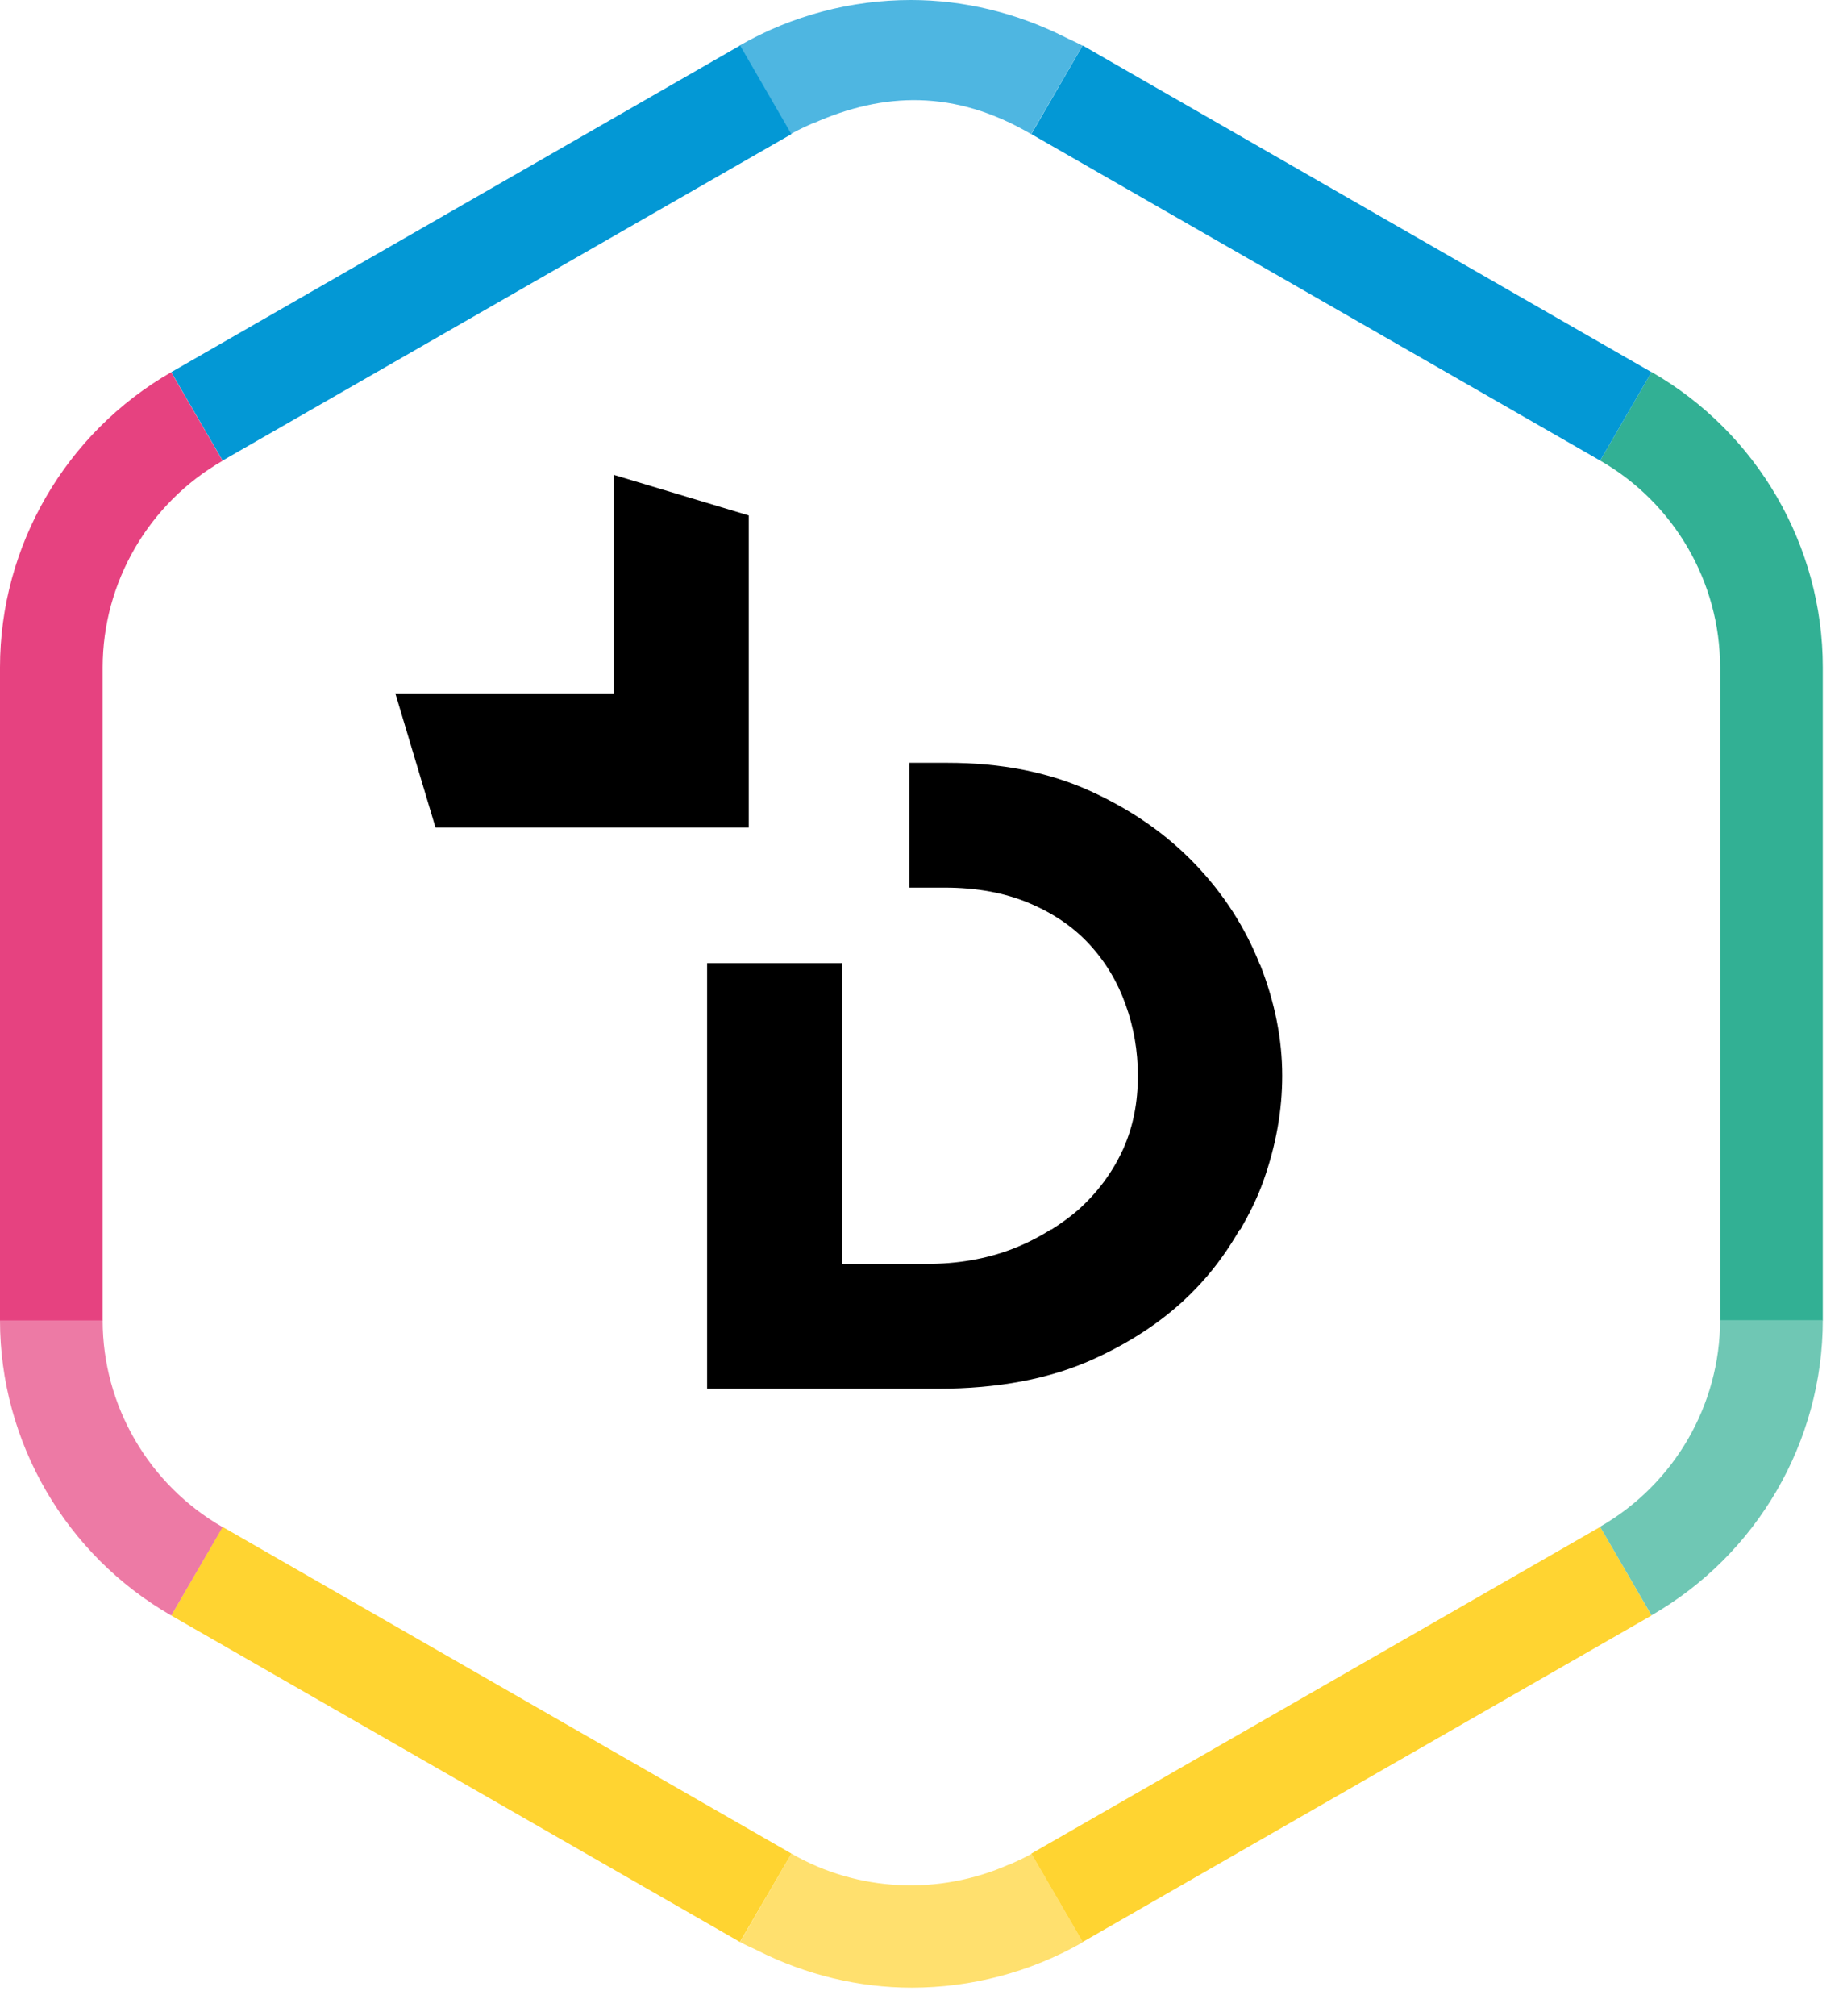
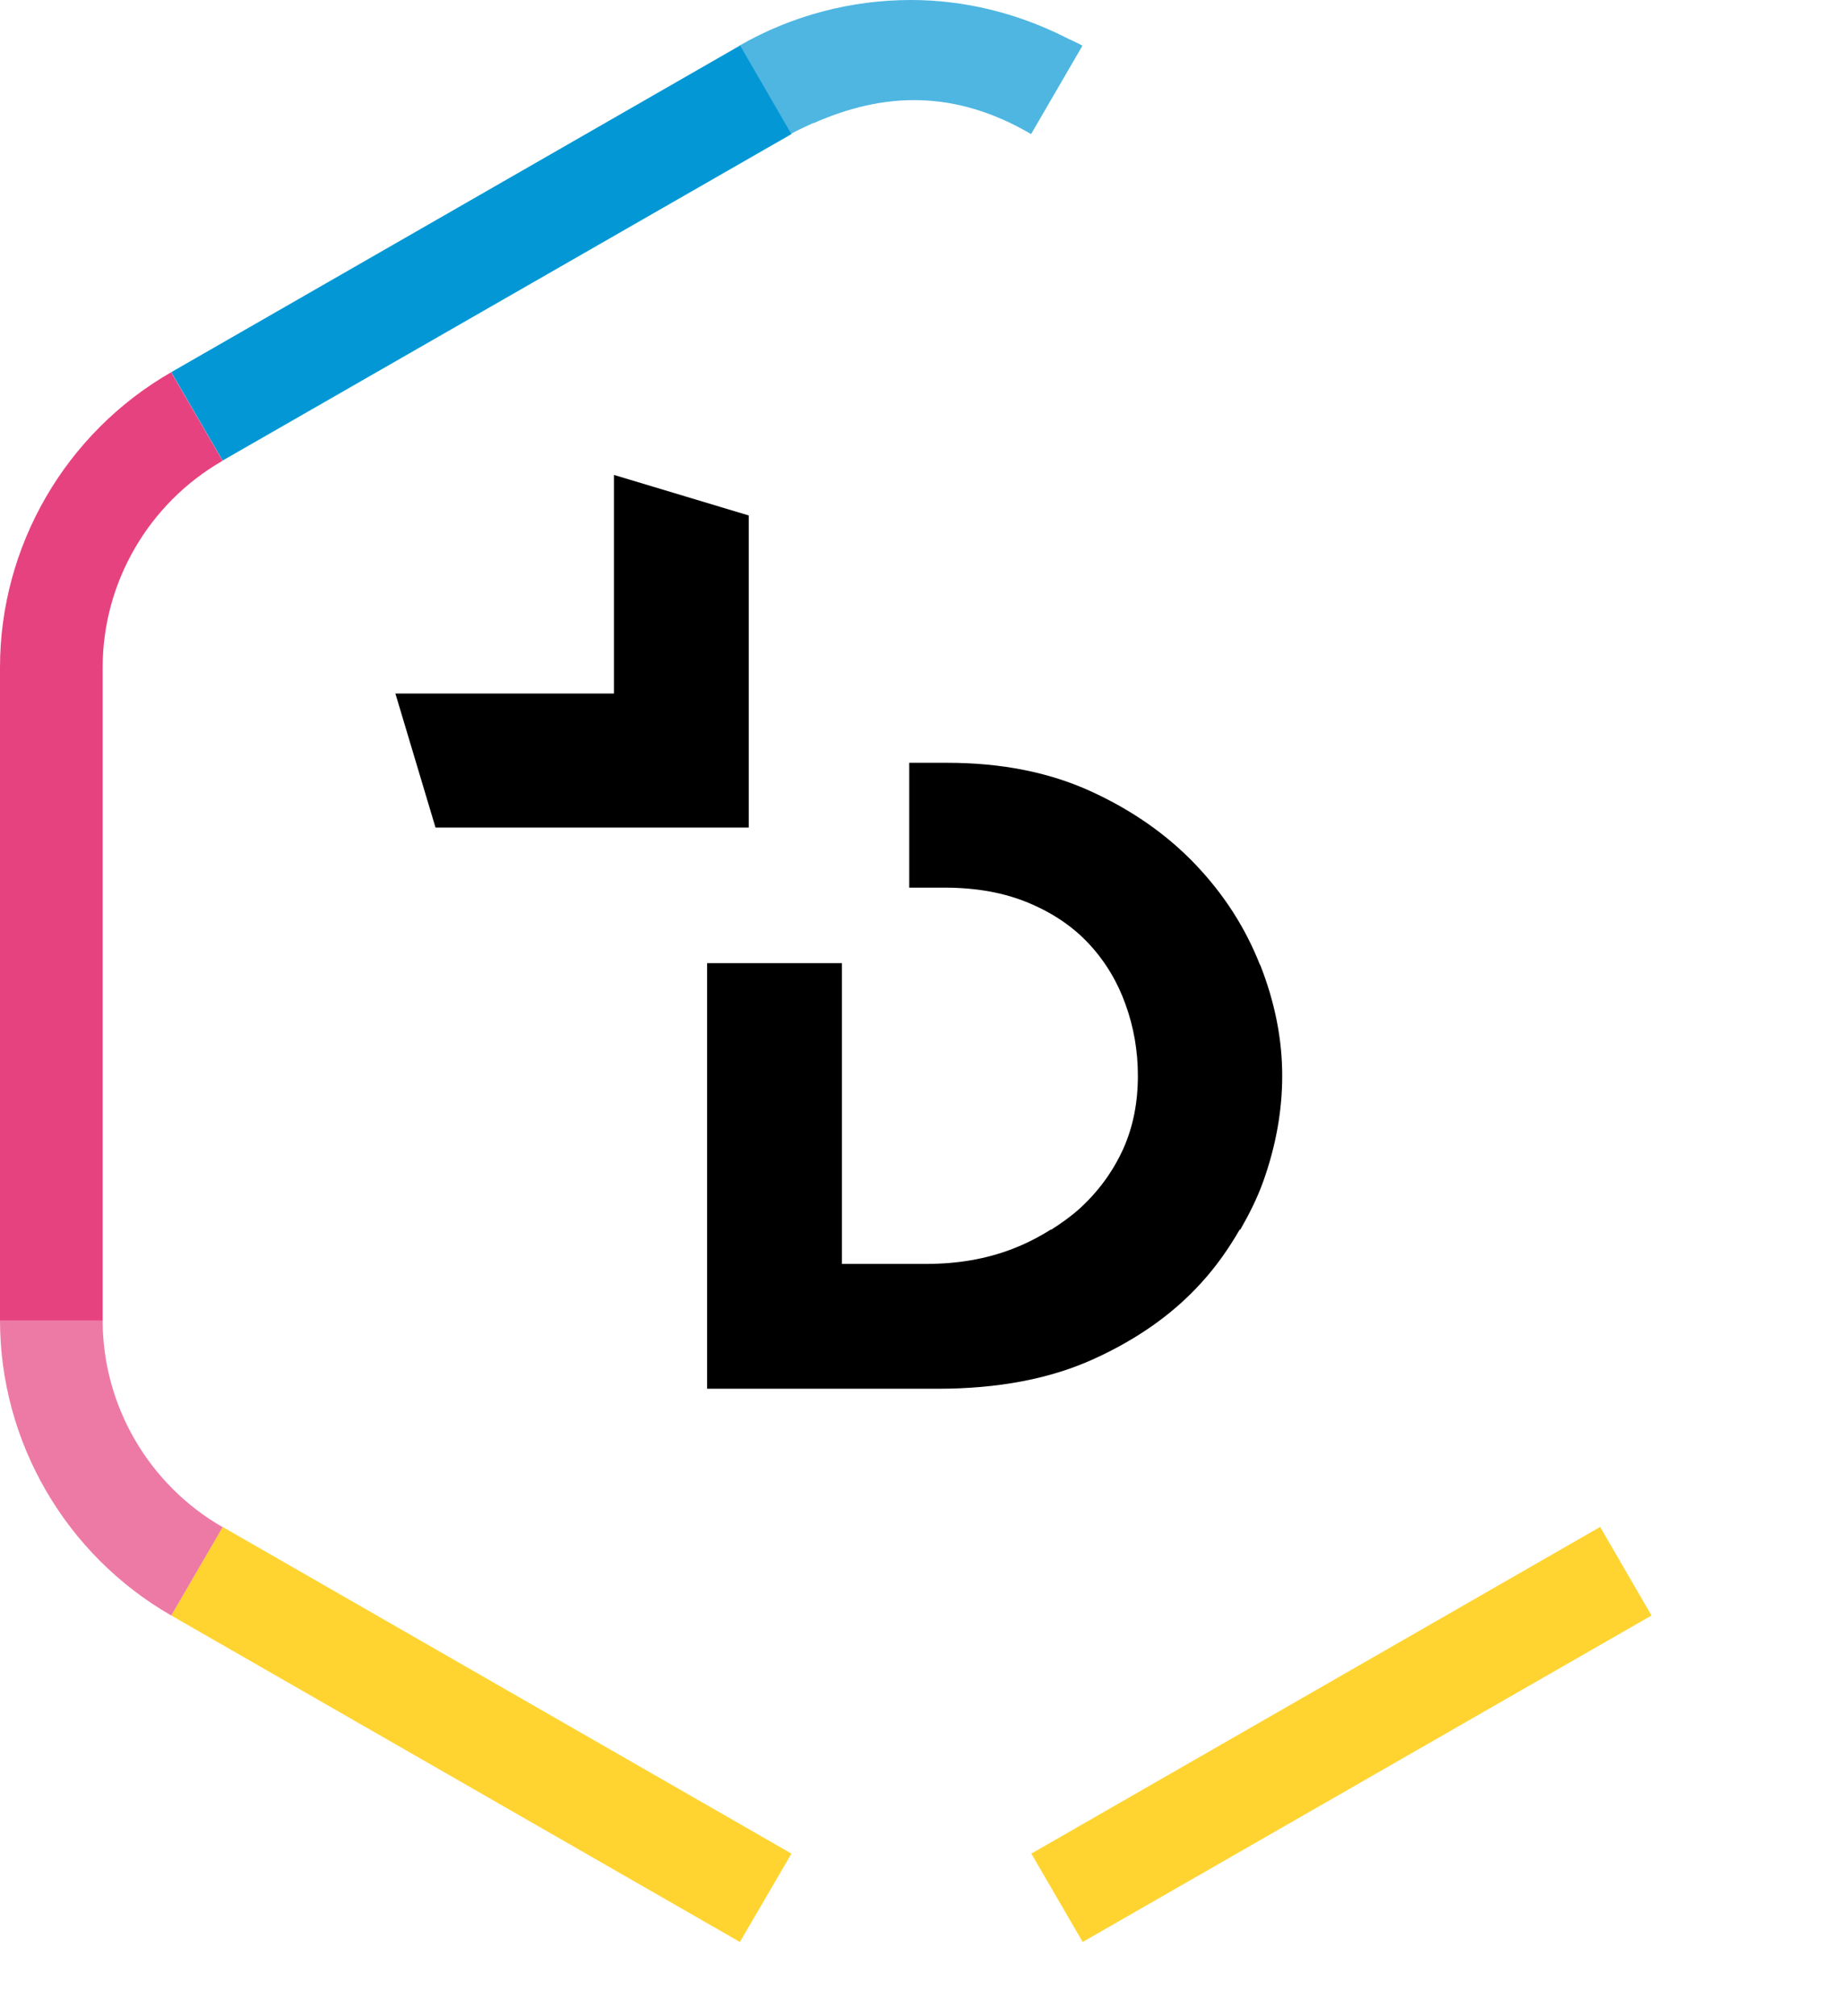
<svg xmlns="http://www.w3.org/2000/svg" width="100%" height="100%" viewBox="0 0 64 70" xml:space="preserve" style="fill-rule:evenodd;clip-rule:evenodd;stroke-linejoin:round;stroke-miterlimit:2;">
  <g transform="matrix(1,0,0,1,-122.702,0)">
    <g>
      <clipPath id="_clip1">
        <rect x="0" y="0" width="186" height="69" />
      </clipPath>
      <g clip-path="url(#_clip1)">
        <path d="M149.002,67.719C148.8,67.615 148.59,67.533 148.396,67.421L149.002,67.719Z" style="fill:rgb(255,212,49);fill-opacity:0.32;fill-rule:nonzero;" />
-         <path d="M180.052,12.921L178.269,15.99C180.839,17.464 182.434,20.212 182.434,23.161L182.434,45.839L186,45.839L186,23.161C186,18.946 183.723,15.021 180.052,12.914L180.052,12.921Z" style="fill:rgb(50,176,148);fill-rule:nonzero;" />
        <path d="M178.269,53.011L158.516,64.353L160.299,67.421L180.052,56.086L178.269,53.011Z" style="fill:rgb(255,212,49);fill-rule:nonzero;" />
-         <path d="M178.269,53.01L180.052,56.079C183.723,53.971 186,50.046 186,45.831L182.434,45.831C182.434,48.78 180.839,51.528 178.269,53.003L178.269,53.01Z" style="fill:rgb(50,176,148);fill-opacity:0.7;fill-rule:nonzero;" />
-         <path d="M157.737,64.733C155.317,65.805 152.5,65.686 150.186,64.353L148.403,67.421C148.598,67.533 148.807,67.615 149.01,67.719C150.688,68.561 152.515,69.007 154.358,69.007C156.418,69.007 158.471,68.479 160.306,67.429L158.523,64.36C158.268,64.502 158.006,64.621 157.744,64.74L157.737,64.733Z" style="fill:rgb(255,212,49);fill-opacity:0.7;fill-rule:nonzero;" />
        <path d="M130.432,53.011L128.649,56.086L148.396,67.421L150.186,64.353" style="fill:rgb(255,212,49);fill-rule:nonzero;" />
        <path d="M130.432,15.99L150.186,4.655L148.403,1.579L128.649,12.921L130.432,15.99Z" style="fill:rgb(3,152,213);fill-rule:nonzero;" />
        <path d="M150.957,4.275C153.377,3.202 155.849,3.098 158.508,4.655L160.291,1.586C160.096,1.475 159.887,1.393 159.684,1.288C158.006,0.447 156.179,0 154.336,0C152.276,0 150.223,0.529 148.388,1.579L150.171,4.647C150.425,4.506 150.688,4.387 150.95,4.267L150.957,4.275Z" style="fill:rgb(3,152,213);fill-opacity:0.7;fill-rule:nonzero;" />
-         <path d="M178.269,15.99L180.052,12.921L160.299,1.579L158.516,4.655" style="fill:rgb(3,152,213);fill-rule:nonzero;" />
        <path d="M126.267,45.839L122.702,45.839C122.702,50.054 124.979,53.979 128.649,56.086L130.432,53.018C127.863,51.543 126.267,48.795 126.267,45.846L126.267,45.839Z" style="fill:rgb(230,66,128);fill-opacity:0.7;fill-rule:nonzero;" />
        <path d="M128.649,12.921C124.979,15.029 122.702,18.953 122.702,23.169L122.702,45.846L126.267,45.846L126.267,23.169C126.267,20.22 127.863,17.472 130.432,15.997L128.649,12.929L128.649,12.921Z" style="fill:rgb(230,66,128);fill-rule:nonzero;" />
        <path d="M144.021,16.488L144.021,24.077L136.432,24.077L137.826,28.732L148.703,28.732L148.703,17.896L144.021,16.488Z" style="fill-rule:nonzero;" />
        <path d="M166.456,33.498C165.947,32.203 165.198,31.041 164.209,30.006C163.22,28.97 162.006,28.121 160.568,27.466C159.13,26.811 157.474,26.483 155.609,26.483L154.276,26.483L154.276,30.817L155.512,30.817C156.613,30.817 157.594,30.996 158.441,31.354C159.287,31.711 159.984,32.188 160.538,32.791C161.093,33.394 161.512,34.094 161.789,34.876C162.074,35.666 162.216,36.485 162.216,37.349C162.216,38.257 162.059,39.099 161.707,39.888C161.347,40.678 160.845,41.363 160.194,41.959C159.894,42.227 159.564,42.465 159.212,42.688L159.19,42.688C158.778,42.949 158.328,43.18 157.842,43.366C156.943,43.709 155.954,43.88 154.868,43.88L151.939,43.88L151.939,33.439L147.257,33.439L147.257,48.214L155.257,48.214C157.362,48.214 159.167,47.872 160.688,47.179C162.209,46.487 163.445,45.608 164.411,44.543C164.943,43.962 165.377,43.336 165.752,42.688L165.774,42.688C166.082,42.152 166.359,41.601 166.568,41.02C167.025,39.739 167.228,38.518 167.228,37.349C167.228,36.075 166.973,34.794 166.464,33.498L166.456,33.498Z" style="fill-rule:nonzero;" />
      </g>
    </g>
  </g>
</svg>